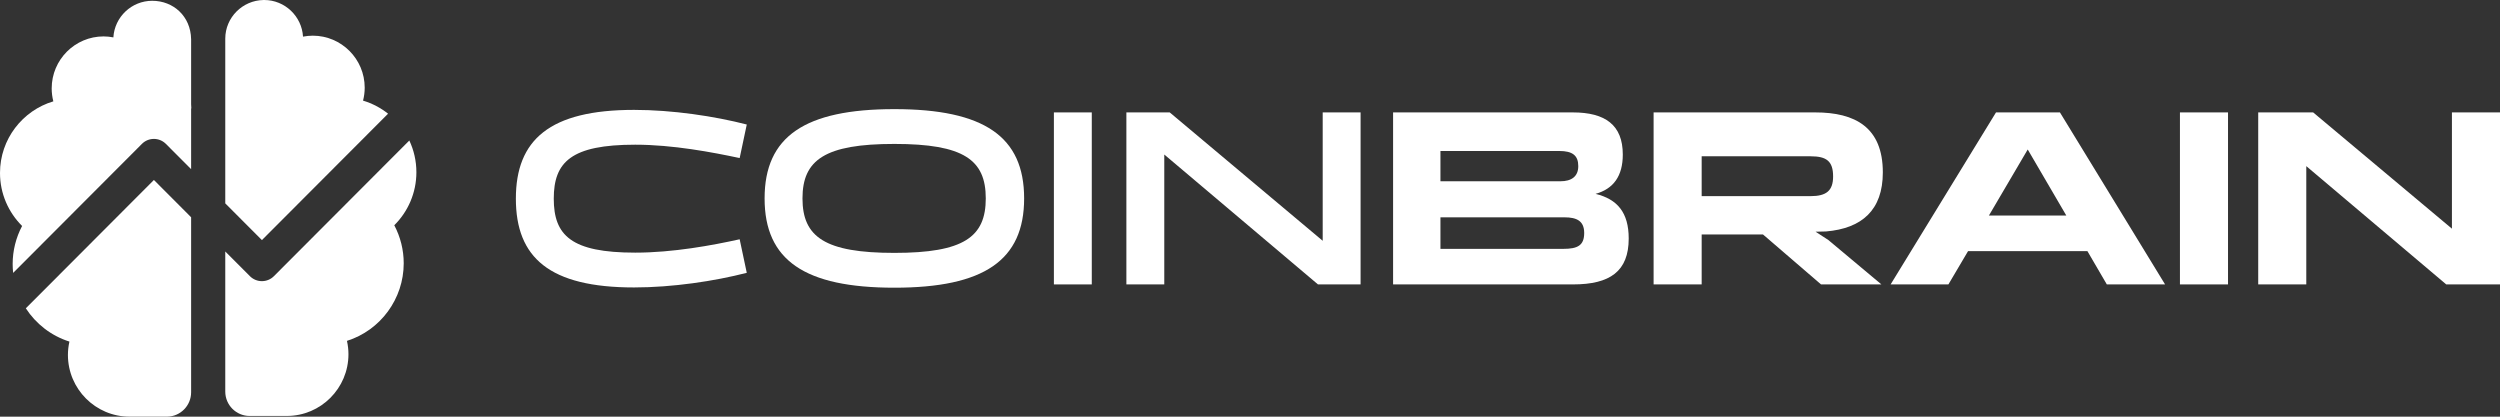
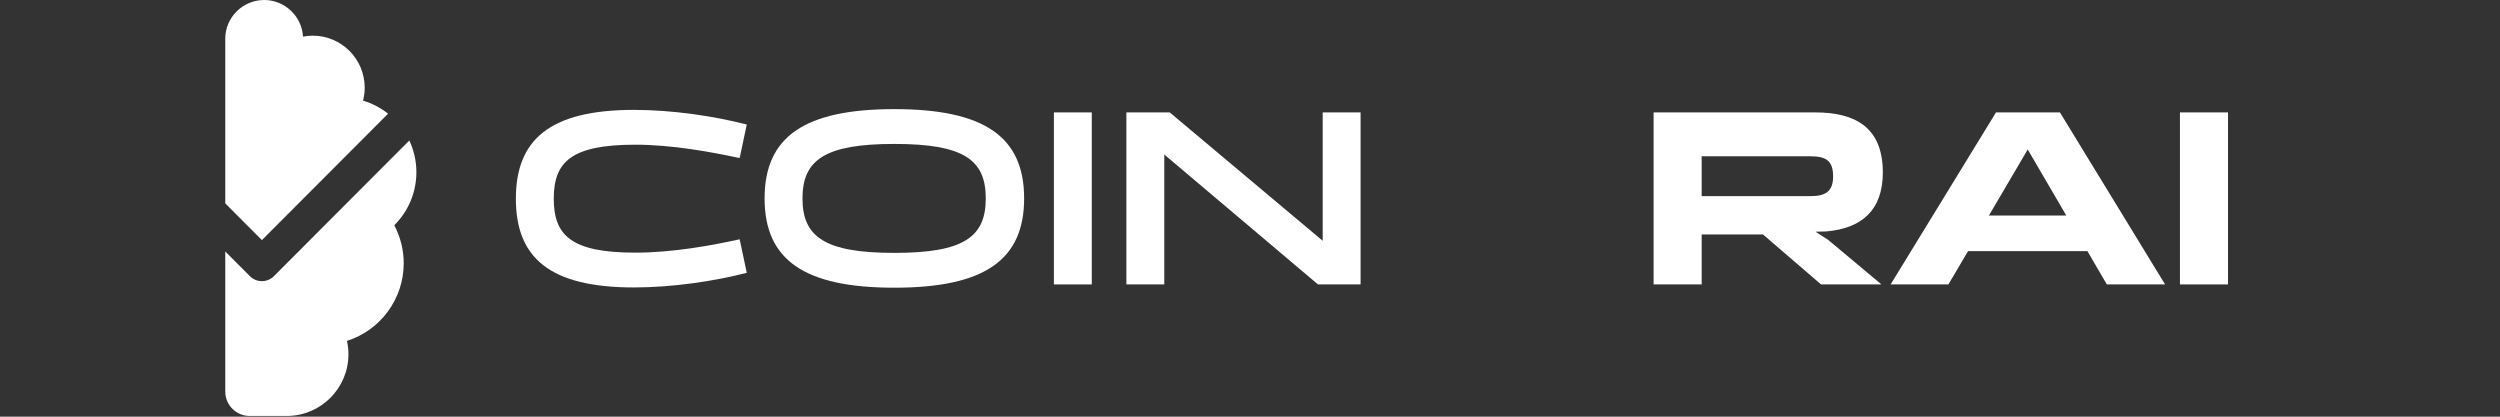
<svg xmlns="http://www.w3.org/2000/svg" width="252" height="42" viewBox="0 0 252 42" fill="none">
  <rect x="0" y="0" width="252" height="42" fill="#333333" stroke="none" />
  <g clip-path="url(#clip0_154_1289)">
    <path d="M41.259 14.162C41.716 15.133 41.972 16.218 41.972 17.361C41.972 19.449 41.119 21.341 39.744 22.706C40.364 23.881 40.695 25.199 40.695 26.537C40.695 30.12 38.358 33.291 34.973 34.36C35.074 34.81 35.124 35.261 35.124 35.705C35.124 39.136 32.339 41.927 28.915 41.927L25.158 41.928C23.806 41.928 22.707 40.826 22.707 39.472L22.707 25.349L25.184 27.831L25.191 27.838C25.859 28.508 26.942 28.508 27.61 27.838L41.259 14.162ZM26.629 0C28.712 0 30.421 1.636 30.544 3.693C30.873 3.629 31.204 3.596 31.531 3.596C34.415 3.596 36.762 5.947 36.762 8.837C36.762 9.281 36.704 9.718 36.595 10.144C37.523 10.421 38.376 10.872 39.117 11.46L26.401 24.202L22.707 20.5L22.707 3.893C22.707 1.765 24.443 0.035 26.564 0.001L26.629 0Z" fill="white" />
-     <path d="M15.514 18.141L19.265 21.9L19.265 39.543C19.265 40.885 18.188 41.978 16.855 42L16.814 42L13.057 41.999C9.633 41.999 6.847 39.207 6.847 35.776C6.847 35.333 6.898 34.882 6.999 34.432C5.152 33.849 3.616 32.639 2.603 31.078L15.514 18.141ZM15.344 0.08C17.48 0.08 19.22 1.641 19.264 3.937H19.265V10.508C19.265 10.632 19.285 10.757 19.285 10.884C19.285 10.919 19.265 10.951 19.265 10.982L19.265 17.052L16.723 14.504L16.702 14.484C16.033 13.835 14.965 13.842 14.304 14.504L1.326 27.509C1.293 27.213 1.276 26.912 1.276 26.609C1.276 25.271 1.607 23.953 2.228 22.778C0.853 21.412 0 19.521 0 17.433C0 14.025 2.271 11.141 5.376 10.216C5.268 9.791 5.21 9.354 5.21 8.91C5.21 6.02 7.556 3.67 10.441 3.67C10.768 3.67 11.099 3.705 11.428 3.769C11.551 1.712 13.26 0.08 15.344 0.08Z" fill="white" />
  </g>
  <path d="M55.819 20.025C55.819 16.314 57.586 14.585 64.031 14.585C67.826 14.585 71.813 15.348 74.558 15.932L75.274 12.551C72.027 11.712 67.778 11.076 63.911 11.076C55.39 11.076 52 14.102 52 20.025C52 25.975 55.39 28.975 63.911 28.975C67.778 28.975 72.027 28.339 75.274 27.5L74.558 24.119C71.813 24.729 67.826 25.466 64.031 25.466C57.586 25.466 55.819 23.737 55.819 20.025Z" fill="white" />
  <path d="M90.152 29C99.199 29 103.233 26.229 103.233 20C103.233 13.771 99.199 11 90.152 11C81.105 11 77.071 13.771 77.071 20C77.071 26.229 81.105 29 90.152 29ZM90.152 25.491C83.158 25.491 80.89 23.89 80.89 20C80.89 16.11 83.158 14.508 90.152 14.508C97.146 14.508 99.366 16.11 99.366 20C99.366 23.89 97.146 25.491 90.152 25.491Z" fill="white" />
  <path d="M110.051 28.669V11.331H106.232V28.669H110.051Z" fill="white" />
  <path d="M117.359 28.669V15.576L132.851 28.669H137.147V11.331H133.328V24.271L117.908 11.331H113.539V28.669H117.359Z" fill="white" />
-   <path d="M158.565 28.669C162.289 28.669 164.174 27.348 164.174 24.042C164.174 21.424 163.029 20.076 160.833 19.542C162.647 19.034 163.578 17.737 163.578 15.576C163.578 12.602 161.811 11.331 158.541 11.331H140.423V28.669H158.565ZM157.18 15.22C158.517 15.22 159.09 15.678 159.09 16.746C159.09 17.814 158.374 18.271 157.3 18.271H145.197V15.22H157.18ZM157.706 21.907C158.923 21.907 159.687 22.263 159.687 23.483C159.687 24.729 159.042 25.085 157.586 25.085H145.197V21.907H157.706Z" fill="white" />
  <path d="M171.528 28.669V23.636H177.711L183.559 28.669H189.646L184.299 24.195L183.01 23.356L184.06 23.331C187.665 23.025 189.789 21.195 189.789 17.381C189.789 12.831 186.997 11.331 182.986 11.331H166.683V28.669H171.528ZM171.528 15.754H182.509C184.108 15.754 184.777 16.237 184.777 17.788C184.777 19.212 184.108 19.771 182.509 19.771H171.528V15.754Z" fill="white" />
  <path d="M212.368 28.669H218.24L207.642 11.331H201.197L190.574 28.669H196.399L198.38 25.314H210.411L212.368 28.669ZM200.48 21.729L204.395 15.068L208.286 21.729H200.48Z" fill="white" />
  <path d="M224.584 28.669V11.331H219.738V28.669H224.584Z" fill="white" />
-   <path d="M232.474 28.669V16.746L246.581 28.669H252V11.331H247.154V23.051L233.166 11.331H227.628V28.669H232.474Z" fill="white" />
  <defs>
    <clipPath id="clip0_154_1289">
      <rect width="42" height="42" fill="white" />
    </clipPath>
  </defs>
</svg>